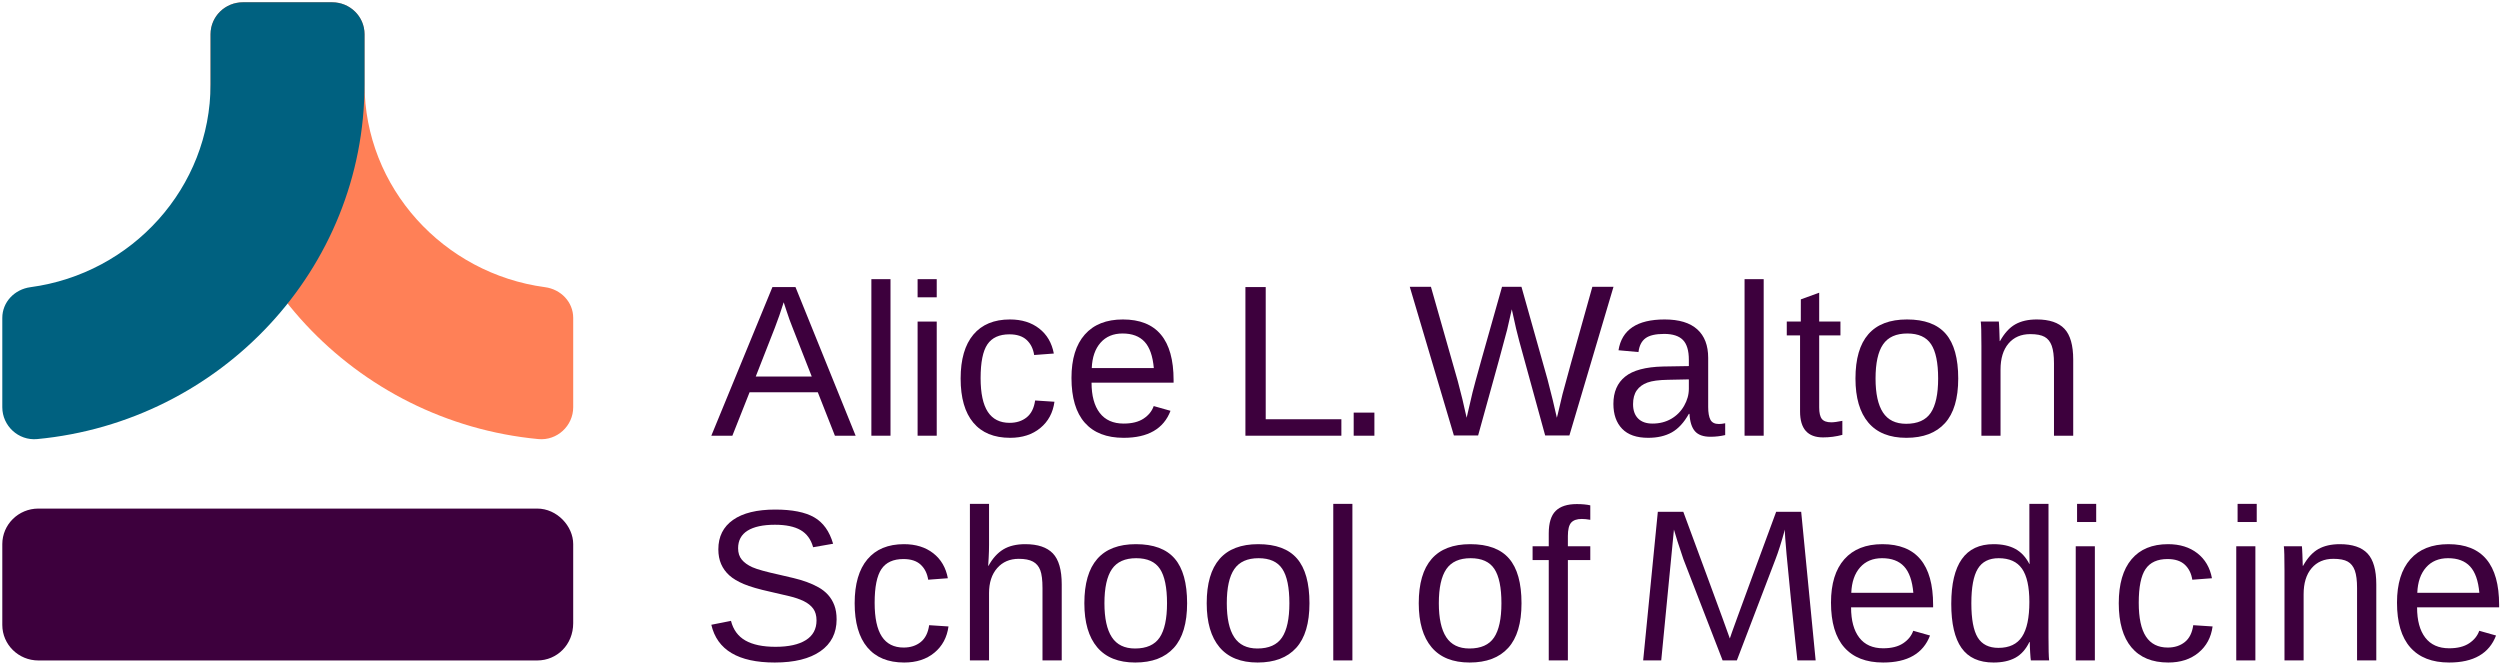
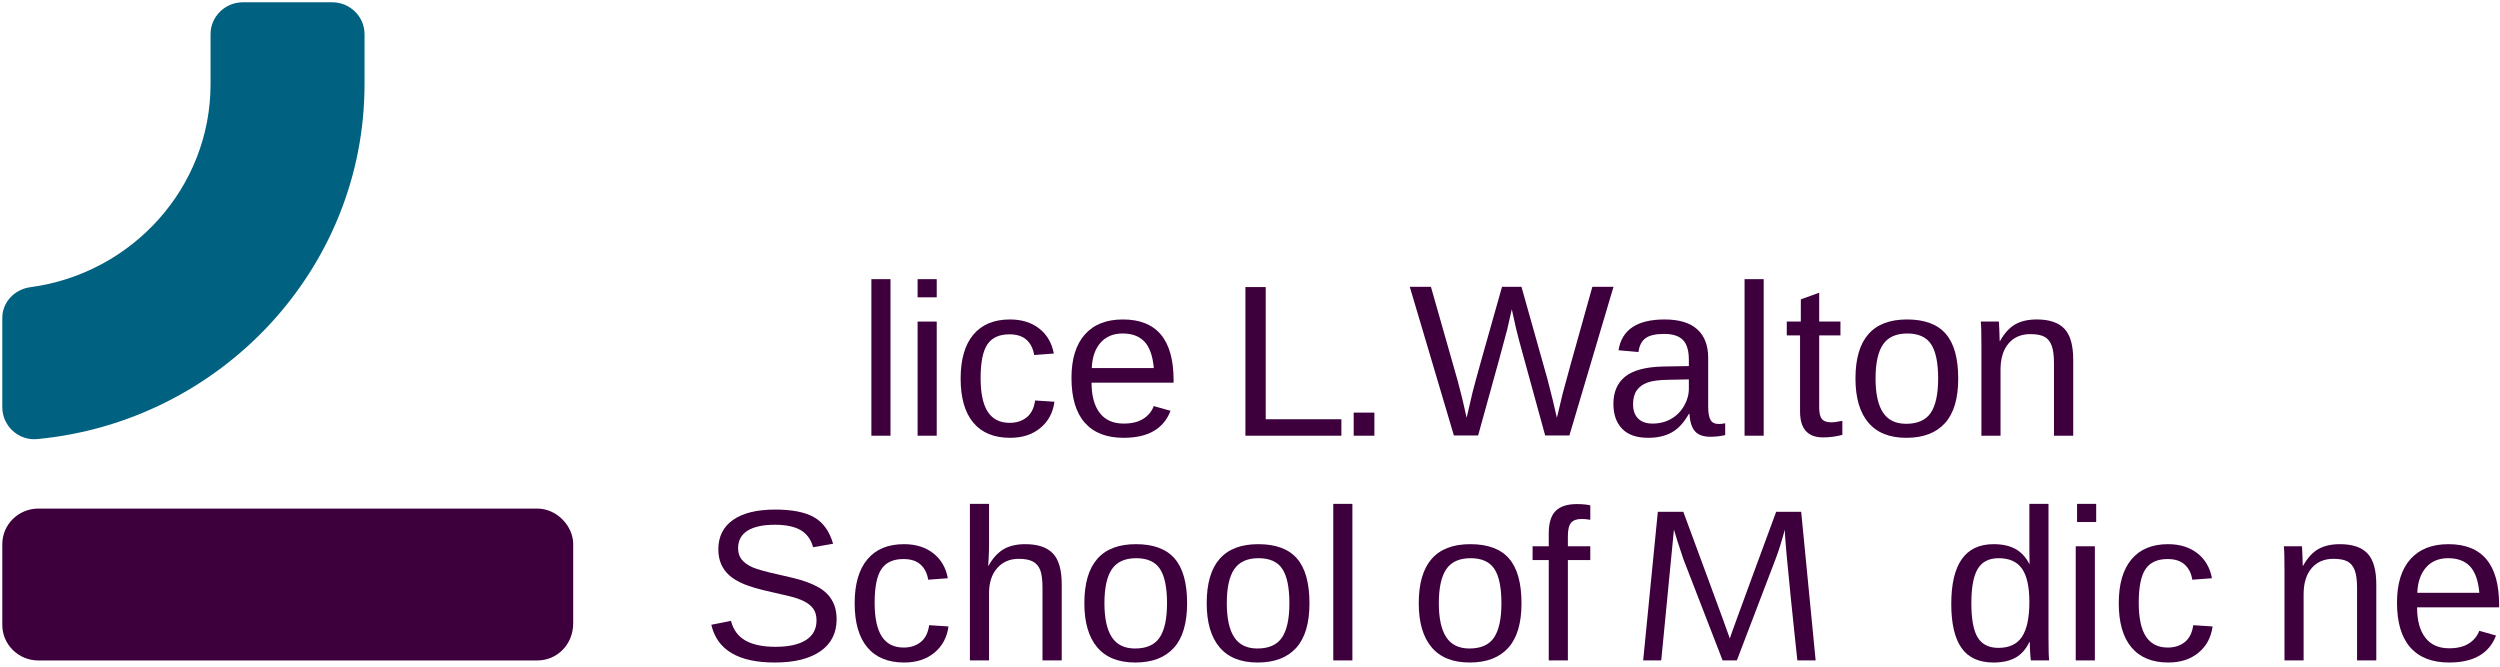
<svg xmlns="http://www.w3.org/2000/svg" width="300" height="80" viewBox="0 0 300 80" fill="none">
  <g clip-path="url(#clip0_3793_2270)">
-     <path d="M39.858 0.274H29.152C27.006 0.274 25.266 1.988 25.266 4.102V10.102C25.266 32.304 42.605 50.61 64.601 52.69C66.853 52.903 68.785 51.097 68.785 48.868V38.149C68.785 36.247 67.316 34.717 65.402 34.461C53.233 32.83 43.744 22.529 43.744 10.102V4.102C43.744 1.988 42.004 0.274 39.858 0.274Z" fill="#FF8057" />
    <path d="M29.152 0.274H39.857C42.004 0.274 43.744 1.988 43.744 4.102V10.102C43.744 32.304 26.456 50.61 4.46 52.69C2.207 52.903 0.276 51.097 0.276 48.868V38.149C0.276 36.247 1.745 34.717 3.659 34.461C15.828 32.83 25.266 22.529 25.266 10.102V4.102C25.266 1.988 27.006 0.274 29.152 0.274Z" fill="#006180" />
    <path d="M64.465 79.256H4.608C2.215 79.256 0.276 77.346 0.276 74.99V65.296C0.276 62.939 2.215 61.029 4.608 61.029H64.465C66.85 61.029 68.784 63.151 68.784 65.284V74.784C68.784 77.351 66.85 79.256 64.465 79.256Z" fill="#3D003D" />
-     <path d="M100.189 52.285L98.136 47.07H89.95L87.884 52.285H85.359L92.692 34.448H95.458L102.676 52.285H100.189ZM94.043 36.272L93.928 36.626C93.716 37.326 93.401 38.225 92.985 39.322L90.689 45.184H97.41L95.102 39.297C94.863 38.715 94.626 38.056 94.388 37.322L94.043 36.272Z" fill="#3D003D" />
    <path d="M104.565 52.285V33.499H106.86V52.285H104.565Z" fill="#3D003D" />
    <path d="M110.112 35.677V33.499H112.407V35.677H110.112ZM110.112 52.285V38.588H112.407V52.285H110.112Z" fill="#3D003D" />
    <path d="M117.673 45.373C117.673 47.196 117.962 48.546 118.54 49.424C119.118 50.302 119.989 50.741 121.155 50.741C121.971 50.741 122.653 50.522 123.201 50.083C123.749 49.644 124.087 48.968 124.215 48.057L126.535 48.209C126.357 49.526 125.791 50.576 124.839 51.361C123.888 52.146 122.68 52.538 121.218 52.538C119.288 52.538 117.816 51.933 116.8 50.722C115.784 49.511 115.276 47.745 115.276 45.424C115.276 43.12 115.786 41.363 116.806 40.151C117.826 38.941 119.288 38.335 121.193 38.335C122.604 38.335 123.775 38.698 124.706 39.424C125.637 40.15 126.221 41.149 126.459 42.424L124.1 42.601C123.981 41.841 123.679 41.238 123.195 40.791C122.71 40.344 122.021 40.12 121.129 40.12C119.913 40.12 119.033 40.521 118.489 41.322C117.945 42.124 117.673 43.474 117.673 45.373Z" fill="#3D003D" />
    <path d="M130.986 45.918C130.986 47.488 131.313 48.699 131.968 49.551C132.623 50.403 133.579 50.829 134.837 50.829C135.832 50.829 136.629 50.631 137.228 50.234C137.828 49.838 138.233 49.336 138.446 48.728L140.461 49.297C139.636 51.458 137.762 52.538 134.837 52.538C132.797 52.538 131.243 51.935 130.177 50.728C129.11 49.521 128.577 47.728 128.577 45.348C128.577 43.087 129.11 41.352 130.177 40.145C131.243 38.938 132.767 38.335 134.748 38.335C138.803 38.335 140.831 40.761 140.831 45.614V45.918H130.986ZM138.459 44.171C138.331 42.727 137.962 41.675 137.35 41.012C136.737 40.35 135.857 40.019 134.71 40.019C133.596 40.019 132.714 40.388 132.064 41.126C131.414 41.865 131.063 42.88 131.012 44.171L138.459 44.171Z" fill="#3D003D" />
    <path d="M149.45 52.285V34.448H151.886V50.31H160.965V52.285H149.45Z" fill="#3D003D" />
    <path d="M188.327 52.257H185.42L182.309 40.927C182.105 40.218 181.807 38.948 181.416 37.117C181.195 38.096 181.008 38.914 180.855 39.572C180.702 40.231 179.542 44.459 177.374 52.257H174.467L169.174 34.42H171.712L174.938 45.75C175.321 47.168 175.674 48.628 175.997 50.13C176.201 49.202 176.437 48.189 176.704 47.092C176.972 45.995 178.152 41.771 180.243 34.42H182.576L185.701 45.522C186.177 47.337 186.551 48.873 186.823 50.13L186.938 49.687C187.167 48.717 187.354 47.926 187.499 47.314C187.643 46.702 188.838 42.404 191.082 34.42H193.619L188.327 52.257Z" fill="#3D003D" />
    <path d="M197.778 52.538C196.392 52.538 195.351 52.176 194.653 51.45C193.956 50.724 193.608 49.728 193.608 48.462C193.608 47.044 194.077 45.956 195.017 45.196C195.956 44.437 197.472 44.032 199.563 43.981L202.662 43.93V43.183C202.662 42.069 202.423 41.272 201.947 40.791C201.471 40.31 200.723 40.069 199.703 40.069C198.675 40.069 197.926 40.242 197.459 40.588C196.991 40.934 196.711 41.487 196.617 42.247L194.22 42.032C194.611 39.567 196.456 38.335 199.754 38.335C201.488 38.335 202.793 38.73 203.669 39.519C204.544 40.308 204.982 41.449 204.982 42.943V48.842C204.982 49.517 205.072 50.026 205.25 50.367C205.429 50.709 205.769 50.88 206.27 50.88C206.491 50.88 206.742 50.85 207.023 50.791V52.209C206.444 52.344 205.854 52.412 205.25 52.412C204.4 52.412 203.782 52.19 203.395 51.747C203.008 51.304 202.789 50.61 202.738 49.665H202.662C202.075 50.711 201.393 51.452 200.615 51.887C199.837 52.321 198.891 52.538 197.778 52.538ZM198.301 50.829C199.142 50.829 199.89 50.64 200.545 50.26C201.199 49.88 201.716 49.359 202.094 48.696C202.472 48.034 202.662 47.353 202.662 46.652V45.526L200.149 45.576C199.07 45.593 198.251 45.703 197.695 45.905C197.138 46.108 196.711 46.42 196.413 46.842C196.116 47.264 195.967 47.817 195.967 48.5C195.967 49.243 196.169 49.817 196.573 50.222C196.976 50.627 197.552 50.829 198.301 50.829Z" fill="#3D003D" />
    <path d="M209.347 52.285V33.499H211.642V52.285H209.347Z" fill="#3D003D" />
    <path d="M221.083 52.184C220.326 52.387 219.552 52.488 218.762 52.488C216.926 52.488 216.007 51.454 216.007 49.386V40.246H214.413V38.588H216.096L216.1 35.925L218.303 35.124V38.588H220.853V40.246H218.303V48.893C218.303 49.551 218.411 50.013 218.628 50.279C218.844 50.545 219.221 50.678 219.756 50.678C220.062 50.678 220.504 50.619 221.082 50.501L221.083 52.184Z" fill="#3D003D" />
    <path d="M234.987 45.424C234.987 47.821 234.456 49.606 233.393 50.779C232.33 51.952 230.787 52.538 228.764 52.538C226.749 52.538 225.228 51.929 224.199 50.709C223.17 49.49 222.656 47.728 222.656 45.424C222.656 40.698 224.718 38.335 228.841 38.335C230.949 38.335 232.501 38.911 233.495 40.063C234.49 41.215 234.987 43.002 234.987 45.424ZM232.577 45.424C232.577 43.534 232.294 42.16 231.729 41.304C231.164 40.447 230.214 40.019 228.879 40.019C227.536 40.019 226.564 40.455 225.965 41.329C225.366 42.202 225.066 43.567 225.066 45.424C225.066 47.23 225.362 48.587 225.953 49.494C226.543 50.402 227.472 50.855 228.739 50.855C230.116 50.855 231.1 50.416 231.691 49.538C232.281 48.661 232.577 47.289 232.577 45.424Z" fill="#3D003D" />
    <path d="M246.478 52.285V43.601C246.478 42.698 246.389 41.998 246.21 41.499C246.032 41.002 245.747 40.643 245.356 40.424C244.965 40.204 244.391 40.094 243.635 40.094C242.529 40.094 241.658 40.47 241.021 41.221C240.383 41.972 240.064 43.015 240.064 44.348V52.285H237.769V41.512C237.769 39.917 237.744 38.943 237.692 38.588H239.86C239.869 38.63 239.877 38.744 239.886 38.93C239.894 39.116 239.905 39.328 239.918 39.569C239.93 39.81 239.945 40.263 239.962 40.93H240.001C240.527 39.985 241.137 39.316 241.83 38.924C242.523 38.531 243.384 38.335 244.413 38.335C245.926 38.335 247.033 38.708 247.735 39.455C248.436 40.202 248.786 41.436 248.786 43.158V52.285H246.478Z" fill="#3D003D" />
    <path d="M100.393 74.326C100.393 75.971 99.745 77.246 98.449 78.149C97.152 79.052 95.326 79.503 92.972 79.503C88.594 79.503 86.056 77.993 85.359 74.972L87.718 74.503C87.99 75.575 88.568 76.362 89.452 76.864C90.337 77.366 91.539 77.617 93.061 77.617C94.634 77.617 95.847 77.35 96.702 76.813C97.556 76.277 97.983 75.49 97.983 74.453C97.983 73.87 97.849 73.397 97.582 73.034C97.314 72.672 96.938 72.372 96.453 72.136C95.968 71.9 95.39 71.701 94.719 71.541C94.047 71.381 93.303 71.207 92.487 71.022C91.067 70.71 89.99 70.397 89.254 70.085C88.519 69.773 87.939 69.425 87.514 69.041C87.089 68.656 86.764 68.207 86.538 67.692C86.313 67.177 86.201 66.587 86.201 65.92C86.201 64.393 86.789 63.215 87.967 62.388C89.144 61.561 90.829 61.148 93.023 61.148C95.063 61.148 96.623 61.458 97.702 62.078C98.782 62.698 99.539 63.755 99.972 65.249L97.575 65.667C97.312 64.722 96.81 64.036 96.07 63.609C95.331 63.184 94.306 62.97 92.997 62.97C91.56 62.97 90.464 63.207 89.707 63.679C88.951 64.152 88.572 64.857 88.572 65.793C88.572 66.342 88.719 66.796 89.012 67.154C89.306 67.513 89.728 67.817 90.281 68.066C90.834 68.315 91.935 68.621 93.584 68.983C94.136 69.11 94.687 69.239 95.235 69.37C95.784 69.501 96.308 69.657 96.81 69.838C97.312 70.02 97.781 70.232 98.219 70.477C98.657 70.722 99.037 71.021 99.361 71.376C99.683 71.731 99.936 72.148 100.119 72.629C100.302 73.11 100.393 73.676 100.393 74.326Z" fill="#3D003D" />
    <path d="M104.957 72.338C104.957 74.161 105.246 75.511 105.824 76.389C106.402 77.267 107.273 77.706 108.438 77.706C109.254 77.706 109.936 77.486 110.484 77.047C111.033 76.609 111.371 75.933 111.498 75.022L113.819 75.174C113.64 76.49 113.075 77.541 112.123 78.326C111.171 79.111 109.964 79.503 108.501 79.503C106.572 79.503 105.099 78.898 104.083 77.687C103.067 76.476 102.559 74.71 102.559 72.389C102.559 70.085 103.069 68.327 104.089 67.116C105.109 65.905 106.572 65.3 108.476 65.3C109.887 65.3 111.058 65.663 111.989 66.388C112.92 67.115 113.504 68.114 113.742 69.389L111.383 69.566C111.264 68.806 110.962 68.203 110.478 67.756C109.993 67.308 109.305 67.085 108.412 67.085C107.196 67.085 106.316 67.486 105.773 68.287C105.229 69.089 104.957 70.439 104.957 72.338Z" fill="#3D003D" />
    <path d="M118.621 67.895C119.114 67 119.707 66.344 120.4 65.927C121.093 65.509 121.97 65.3 123.033 65.3C124.529 65.3 125.632 65.669 126.342 66.407C127.051 67.146 127.407 68.385 127.407 70.123V79.25H125.099V70.566C125.099 69.604 125.009 68.888 124.831 68.42C124.652 67.952 124.359 67.608 123.951 67.389C123.543 67.169 122.978 67.059 122.255 67.059C121.175 67.059 120.31 67.431 119.66 68.174C119.01 68.916 118.685 69.916 118.685 71.174V79.25H116.389V60.464H118.685V65.35C118.685 65.865 118.67 66.397 118.64 66.946C118.61 67.494 118.591 67.811 118.583 67.895H118.621Z" fill="#3D003D" />
    <path d="M142.453 72.389C142.453 74.786 141.922 76.571 140.859 77.744C139.796 78.917 138.253 79.503 136.23 79.503C134.215 79.503 132.694 78.894 131.665 77.674C130.636 76.454 130.122 74.693 130.122 72.389C130.122 67.663 132.184 65.3 136.307 65.3C138.415 65.3 139.967 65.876 140.961 67.028C141.956 68.18 142.453 69.967 142.453 72.389ZM140.043 72.389C140.043 70.499 139.76 69.125 139.195 68.269C138.63 67.412 137.68 66.984 136.345 66.984C135.002 66.984 134.03 67.42 133.431 68.293C132.832 69.167 132.532 70.532 132.532 72.389C132.532 74.195 132.828 75.552 133.419 76.459C134.009 77.366 134.938 77.82 136.205 77.82C137.582 77.82 138.566 77.381 139.157 76.503C139.747 75.626 140.043 74.254 140.043 72.389Z" fill="#3D003D" />
    <path d="M157.136 72.389C157.136 74.786 156.605 76.571 155.542 77.744C154.479 78.917 152.936 79.503 150.914 79.503C148.899 79.503 147.377 78.894 146.348 77.674C145.32 76.454 144.805 74.693 144.805 72.389C144.805 67.663 146.867 65.3 150.99 65.3C153.098 65.3 154.65 65.876 155.644 67.028C156.639 68.18 157.136 69.967 157.136 72.389ZM154.726 72.389C154.726 70.499 154.444 69.125 153.878 68.269C153.313 67.412 152.363 66.984 151.028 66.984C149.685 66.984 148.714 67.42 148.114 68.293C147.515 69.167 147.216 70.532 147.216 72.389C147.216 74.195 147.511 75.552 148.102 76.459C148.692 77.366 149.621 77.82 150.888 77.82C152.265 77.82 153.249 77.381 153.84 76.503C154.431 75.626 154.726 74.254 154.726 72.389Z" fill="#3D003D" />
    <path d="M159.993 79.25V60.464H162.288V79.25H159.993Z" fill="#3D003D" />
    <path d="M182.581 72.389C182.581 74.786 182.05 76.571 180.987 77.744C179.924 78.917 178.381 79.503 176.358 79.503C174.343 79.503 172.821 78.894 171.793 77.674C170.764 76.454 170.25 74.693 170.25 72.389C170.25 67.663 172.312 65.3 176.435 65.3C178.543 65.3 180.094 65.876 181.089 67.028C182.083 68.18 182.581 69.967 182.581 72.389ZM180.171 72.389C180.171 70.499 179.888 69.125 179.323 68.269C178.757 67.412 177.807 66.984 176.473 66.984C175.13 66.984 174.158 67.42 173.559 68.293C172.96 69.167 172.66 70.532 172.66 72.389C172.66 74.195 172.955 75.552 173.546 76.459C174.137 77.366 175.066 77.82 176.333 77.82C177.71 77.82 178.694 77.381 179.285 76.503C179.875 75.626 180.171 74.254 180.171 72.389Z" fill="#3D003D" />
    <path d="M188.145 67.211V79.25H185.85V67.211H183.911V65.553H185.85V64.009C185.85 62.76 186.126 61.861 186.678 61.312C187.231 60.763 188.077 60.489 189.216 60.489C189.853 60.489 190.393 60.54 190.835 60.641V62.376C190.453 62.308 190.113 62.274 189.815 62.274C189.229 62.274 188.804 62.422 188.54 62.717C188.277 63.013 188.145 63.549 188.145 64.325V65.553H190.835V67.211H188.145Z" fill="#3D003D" />
    <path d="M215.685 79.25C215.685 79.25 214.109 64.768 214.185 63.553C213.769 65.063 213.395 66.245 213.063 67.097L208.422 79.25H206.713L202.008 67.097L201.294 64.945L200.873 63.553L199.348 79.25H197.18L198.94 61.413H201.995C201.995 61.413 207.529 76.364 207.58 76.617C207.648 76.28 213.14 61.413 213.14 61.413H216.142L217.878 79.25L215.685 79.25Z" fill="#3D003D" />
-     <path d="M222.129 72.883C222.129 74.452 222.456 75.663 223.111 76.516C223.765 77.368 224.722 77.794 225.98 77.794C226.975 77.794 227.771 77.596 228.371 77.199C228.97 76.803 229.376 76.301 229.589 75.693L231.603 76.262C230.778 78.423 228.904 79.503 225.98 79.503C223.939 79.503 222.386 78.9 221.319 77.693C220.252 76.486 219.719 74.693 219.719 72.313C219.719 70.051 220.252 68.317 221.319 67.11C222.386 65.903 223.91 65.3 225.891 65.3C229.946 65.3 231.973 67.726 231.973 72.579V72.883H222.129ZM229.601 71.136C229.474 69.692 229.104 68.64 228.492 67.977C227.88 67.315 227 66.983 225.852 66.983C224.739 66.983 223.857 67.353 223.207 68.091C222.556 68.83 222.205 69.844 222.154 71.136L229.601 71.136Z" fill="#3D003D" />
    <path d="M243.524 77.048C243.099 77.925 242.536 78.554 241.835 78.934C241.134 79.314 240.264 79.503 239.227 79.503C237.484 79.503 236.203 78.921 235.382 77.756C234.562 76.592 234.152 74.828 234.152 72.465C234.152 67.688 235.843 65.3 239.227 65.3C240.273 65.3 241.144 65.49 241.841 65.87C242.538 66.249 243.099 66.853 243.524 67.68H243.55L243.524 66.148V60.464H245.82V76.427C245.82 77.854 245.845 78.794 245.896 79.25H243.703C243.677 79.115 243.65 78.803 243.62 78.313C243.59 77.824 243.575 77.402 243.575 77.048H243.524ZM236.562 72.389C236.562 74.305 236.817 75.676 237.327 76.503C237.837 77.33 238.666 77.744 239.814 77.744C241.114 77.744 242.058 77.297 242.644 76.402C243.231 75.508 243.524 74.119 243.524 72.237C243.524 70.423 243.231 69.094 242.644 68.249C242.058 67.406 241.123 66.984 239.839 66.984C238.683 66.984 237.848 67.408 237.334 68.256C236.819 69.104 236.562 70.482 236.562 72.389Z" fill="#3D003D" />
    <path d="M249.248 62.642V60.464H251.543V62.642H249.248ZM249.088 79.25V65.553H251.383V79.25H249.088Z" fill="#3D003D" />
    <path d="M256.649 72.338C256.649 74.161 256.938 75.511 257.516 76.389C258.094 77.267 258.965 77.706 260.131 77.706C260.947 77.706 261.629 77.486 262.177 77.047C262.725 76.609 263.063 75.933 263.191 75.022L265.511 75.174C265.333 76.49 264.768 77.541 263.816 78.326C262.864 79.111 261.656 79.503 260.194 79.503C258.264 79.503 256.792 78.898 255.776 77.687C254.76 76.476 254.252 74.71 254.252 72.389C254.252 70.085 254.762 68.327 255.782 67.116C256.802 65.905 258.264 65.3 260.169 65.3C261.58 65.3 262.751 65.663 263.682 66.388C264.613 67.115 265.197 68.114 265.435 69.389L263.076 69.566C262.957 68.806 262.655 68.203 262.171 67.756C261.686 67.308 260.997 67.085 260.105 67.085C258.889 67.085 258.009 67.486 257.465 68.287C256.921 69.089 256.649 70.439 256.649 72.338Z" fill="#3D003D" />
-     <path d="M268.511 62.642V60.464H270.807V62.642H268.511ZM268.351 79.25V65.553H270.646V79.25H268.351Z" fill="#3D003D" />
    <path d="M282.847 79.25V70.566C282.847 69.663 282.758 68.963 282.58 68.464C282.401 67.967 282.116 67.608 281.725 67.389C281.334 67.169 280.76 67.059 280.004 67.059C278.899 67.059 278.027 67.435 277.39 68.186C276.752 68.937 276.434 69.979 276.434 71.313V79.25H274.138V68.477C274.138 66.882 274.113 65.907 274.061 65.553H276.229C276.238 65.595 276.246 65.709 276.255 65.895C276.263 66.081 276.274 66.293 276.287 66.534C276.3 66.775 276.314 67.228 276.331 67.895H276.37C276.897 66.95 277.506 66.281 278.2 65.888C278.892 65.496 279.753 65.3 280.782 65.3C282.295 65.3 283.402 65.673 284.104 66.42C284.805 67.167 285.155 68.401 285.155 70.123V79.25H282.847Z" fill="#3D003D" />
    <path d="M290.05 72.883C290.05 74.452 290.377 75.663 291.032 76.516C291.686 77.368 292.642 77.794 293.901 77.794C294.896 77.794 295.692 77.596 296.292 77.199C296.891 76.803 297.297 76.301 297.51 75.693L299.524 76.262C298.699 78.423 296.825 79.503 293.901 79.503C291.86 79.503 290.307 78.9 289.24 77.693C288.173 76.486 287.64 74.693 287.64 72.313C287.64 70.051 288.173 68.317 289.24 67.11C290.307 65.903 291.831 65.3 293.812 65.3C297.866 65.3 299.894 67.726 299.894 72.579V72.883H290.05ZM297.522 71.136C297.395 69.692 297.025 68.64 296.413 67.977C295.801 67.315 294.921 66.983 293.773 66.983C292.659 66.983 291.778 67.353 291.127 68.091C290.477 68.83 290.126 69.844 290.075 71.136L297.522 71.136Z" fill="#3D003D" />
    <path d="M162.442 52.285V49.513H164.928V52.285H162.442Z" fill="#3D003D" />
  </g>
  <defs>
    <clipPath id="clip0_3793_2270">
      <rect width="300" height="79.53" fill="white" />
    </clipPath>
  </defs>
</svg>